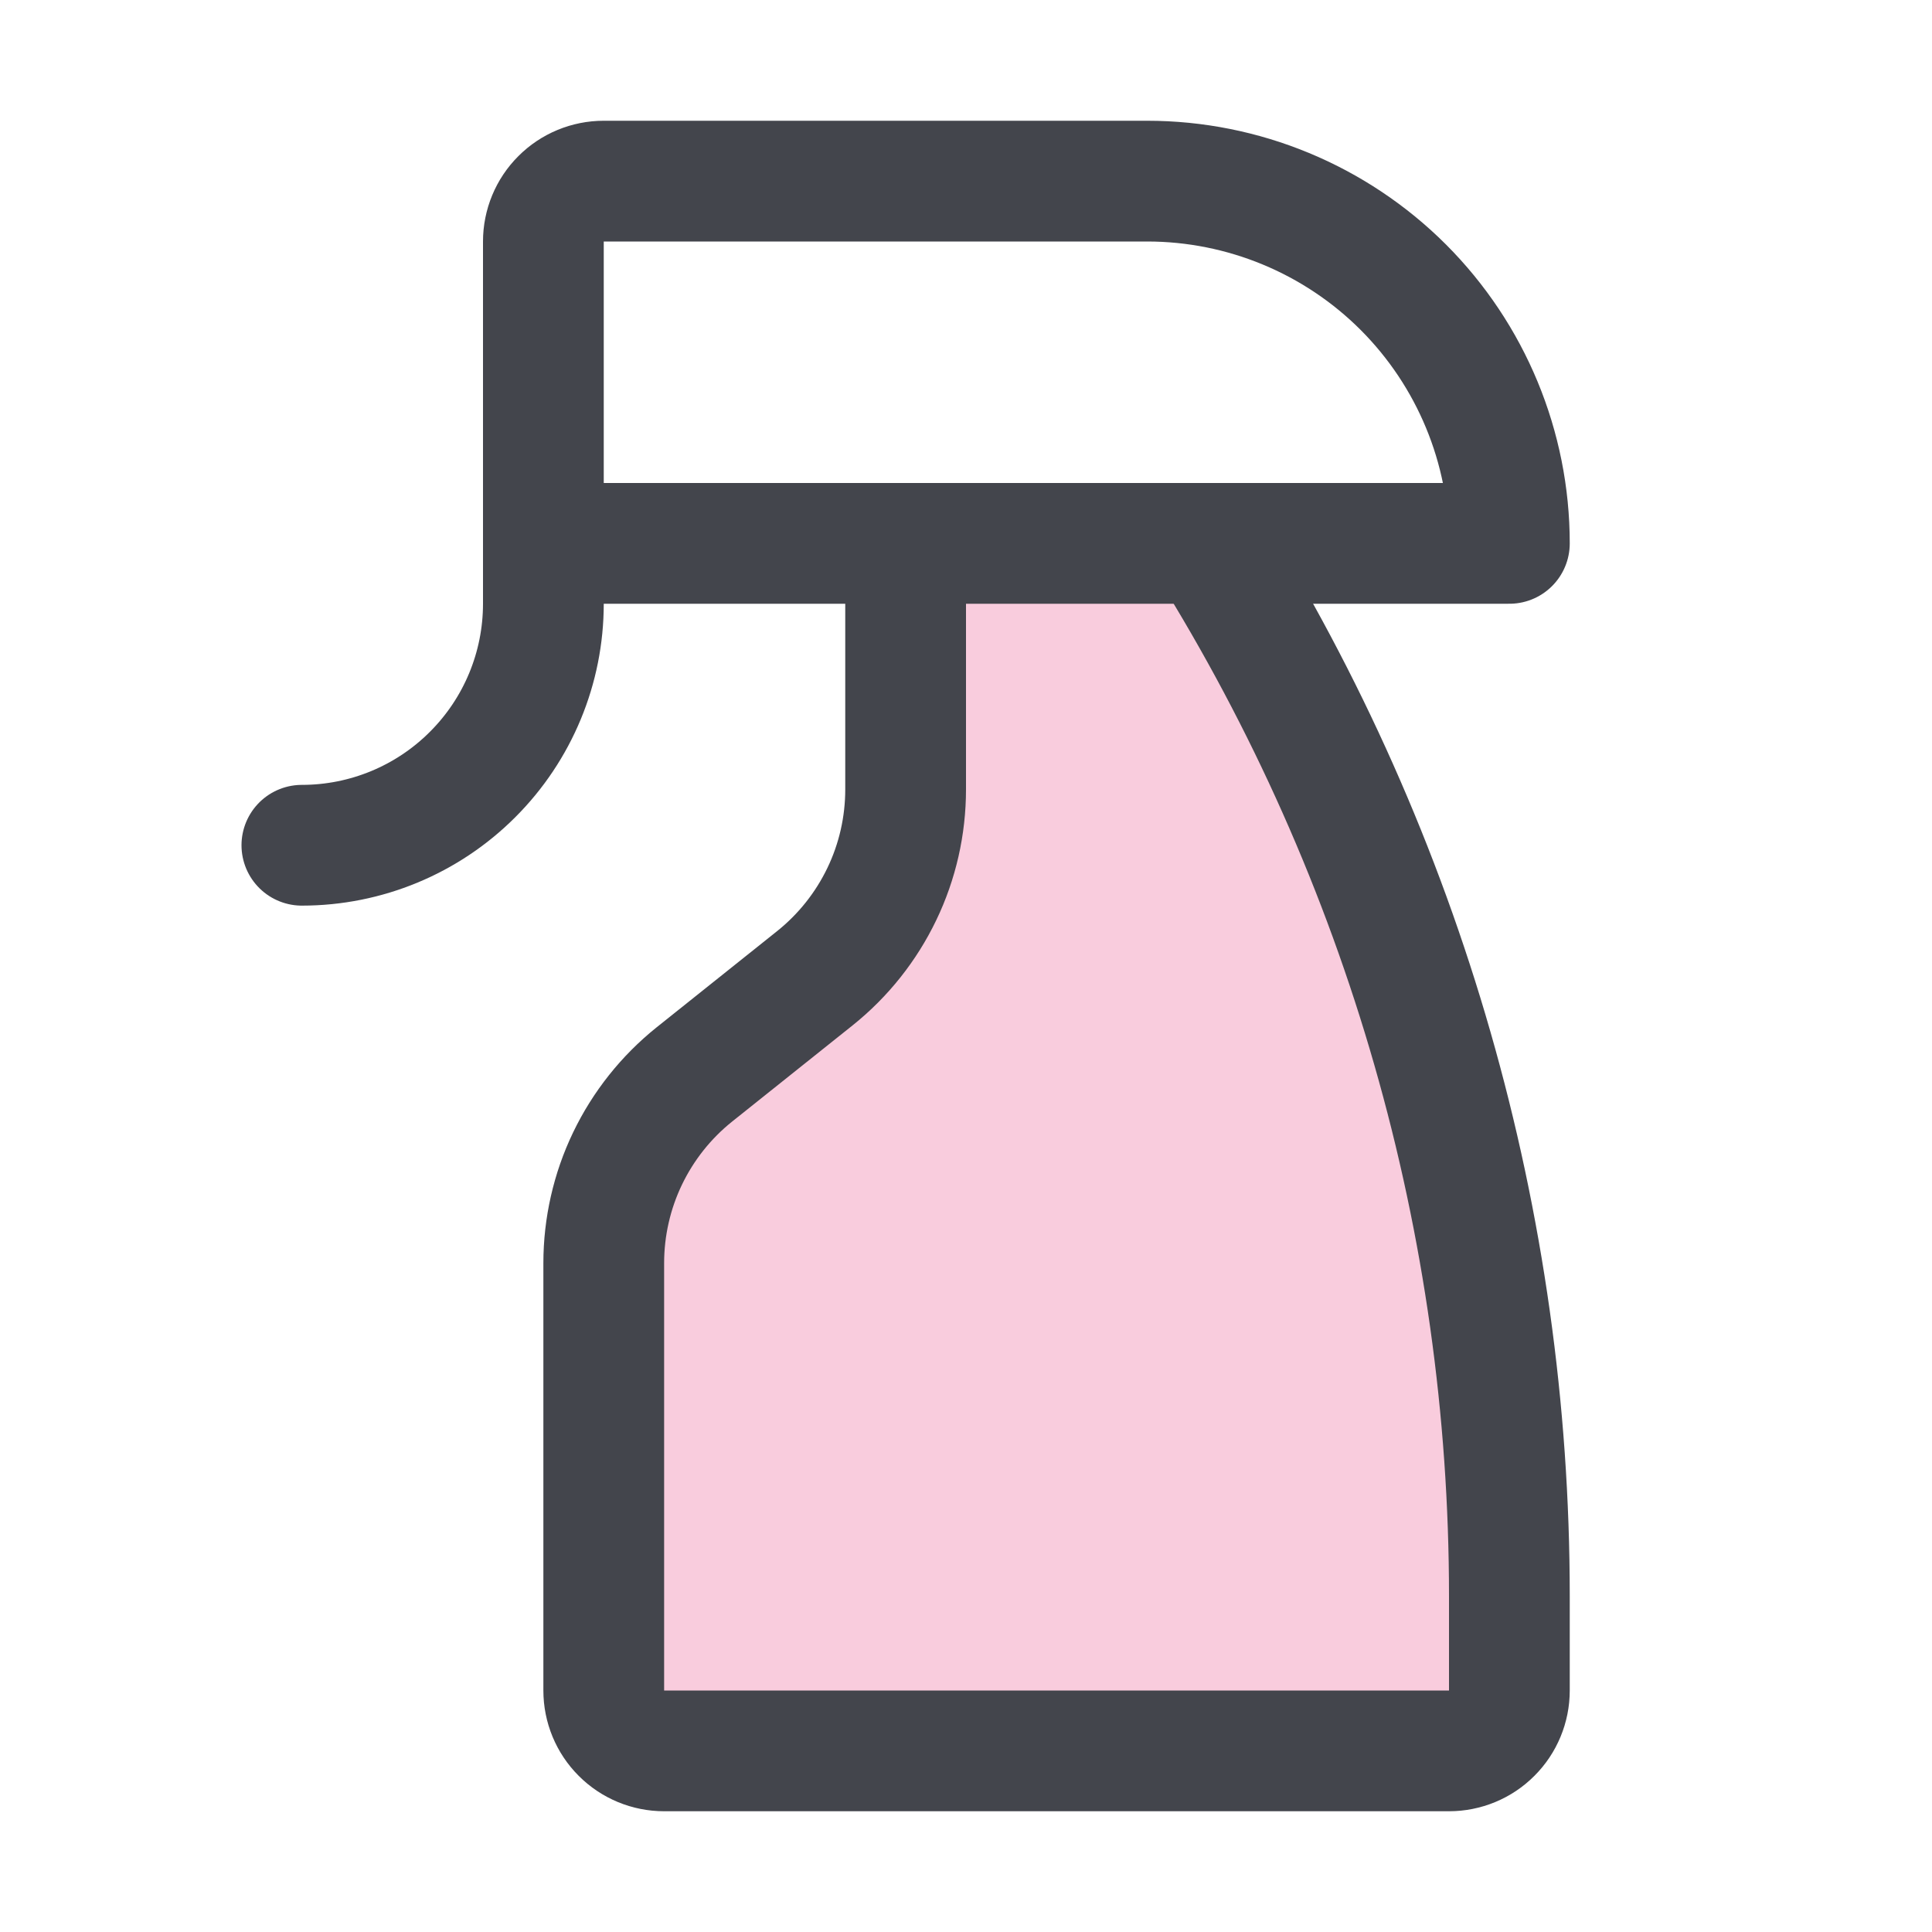
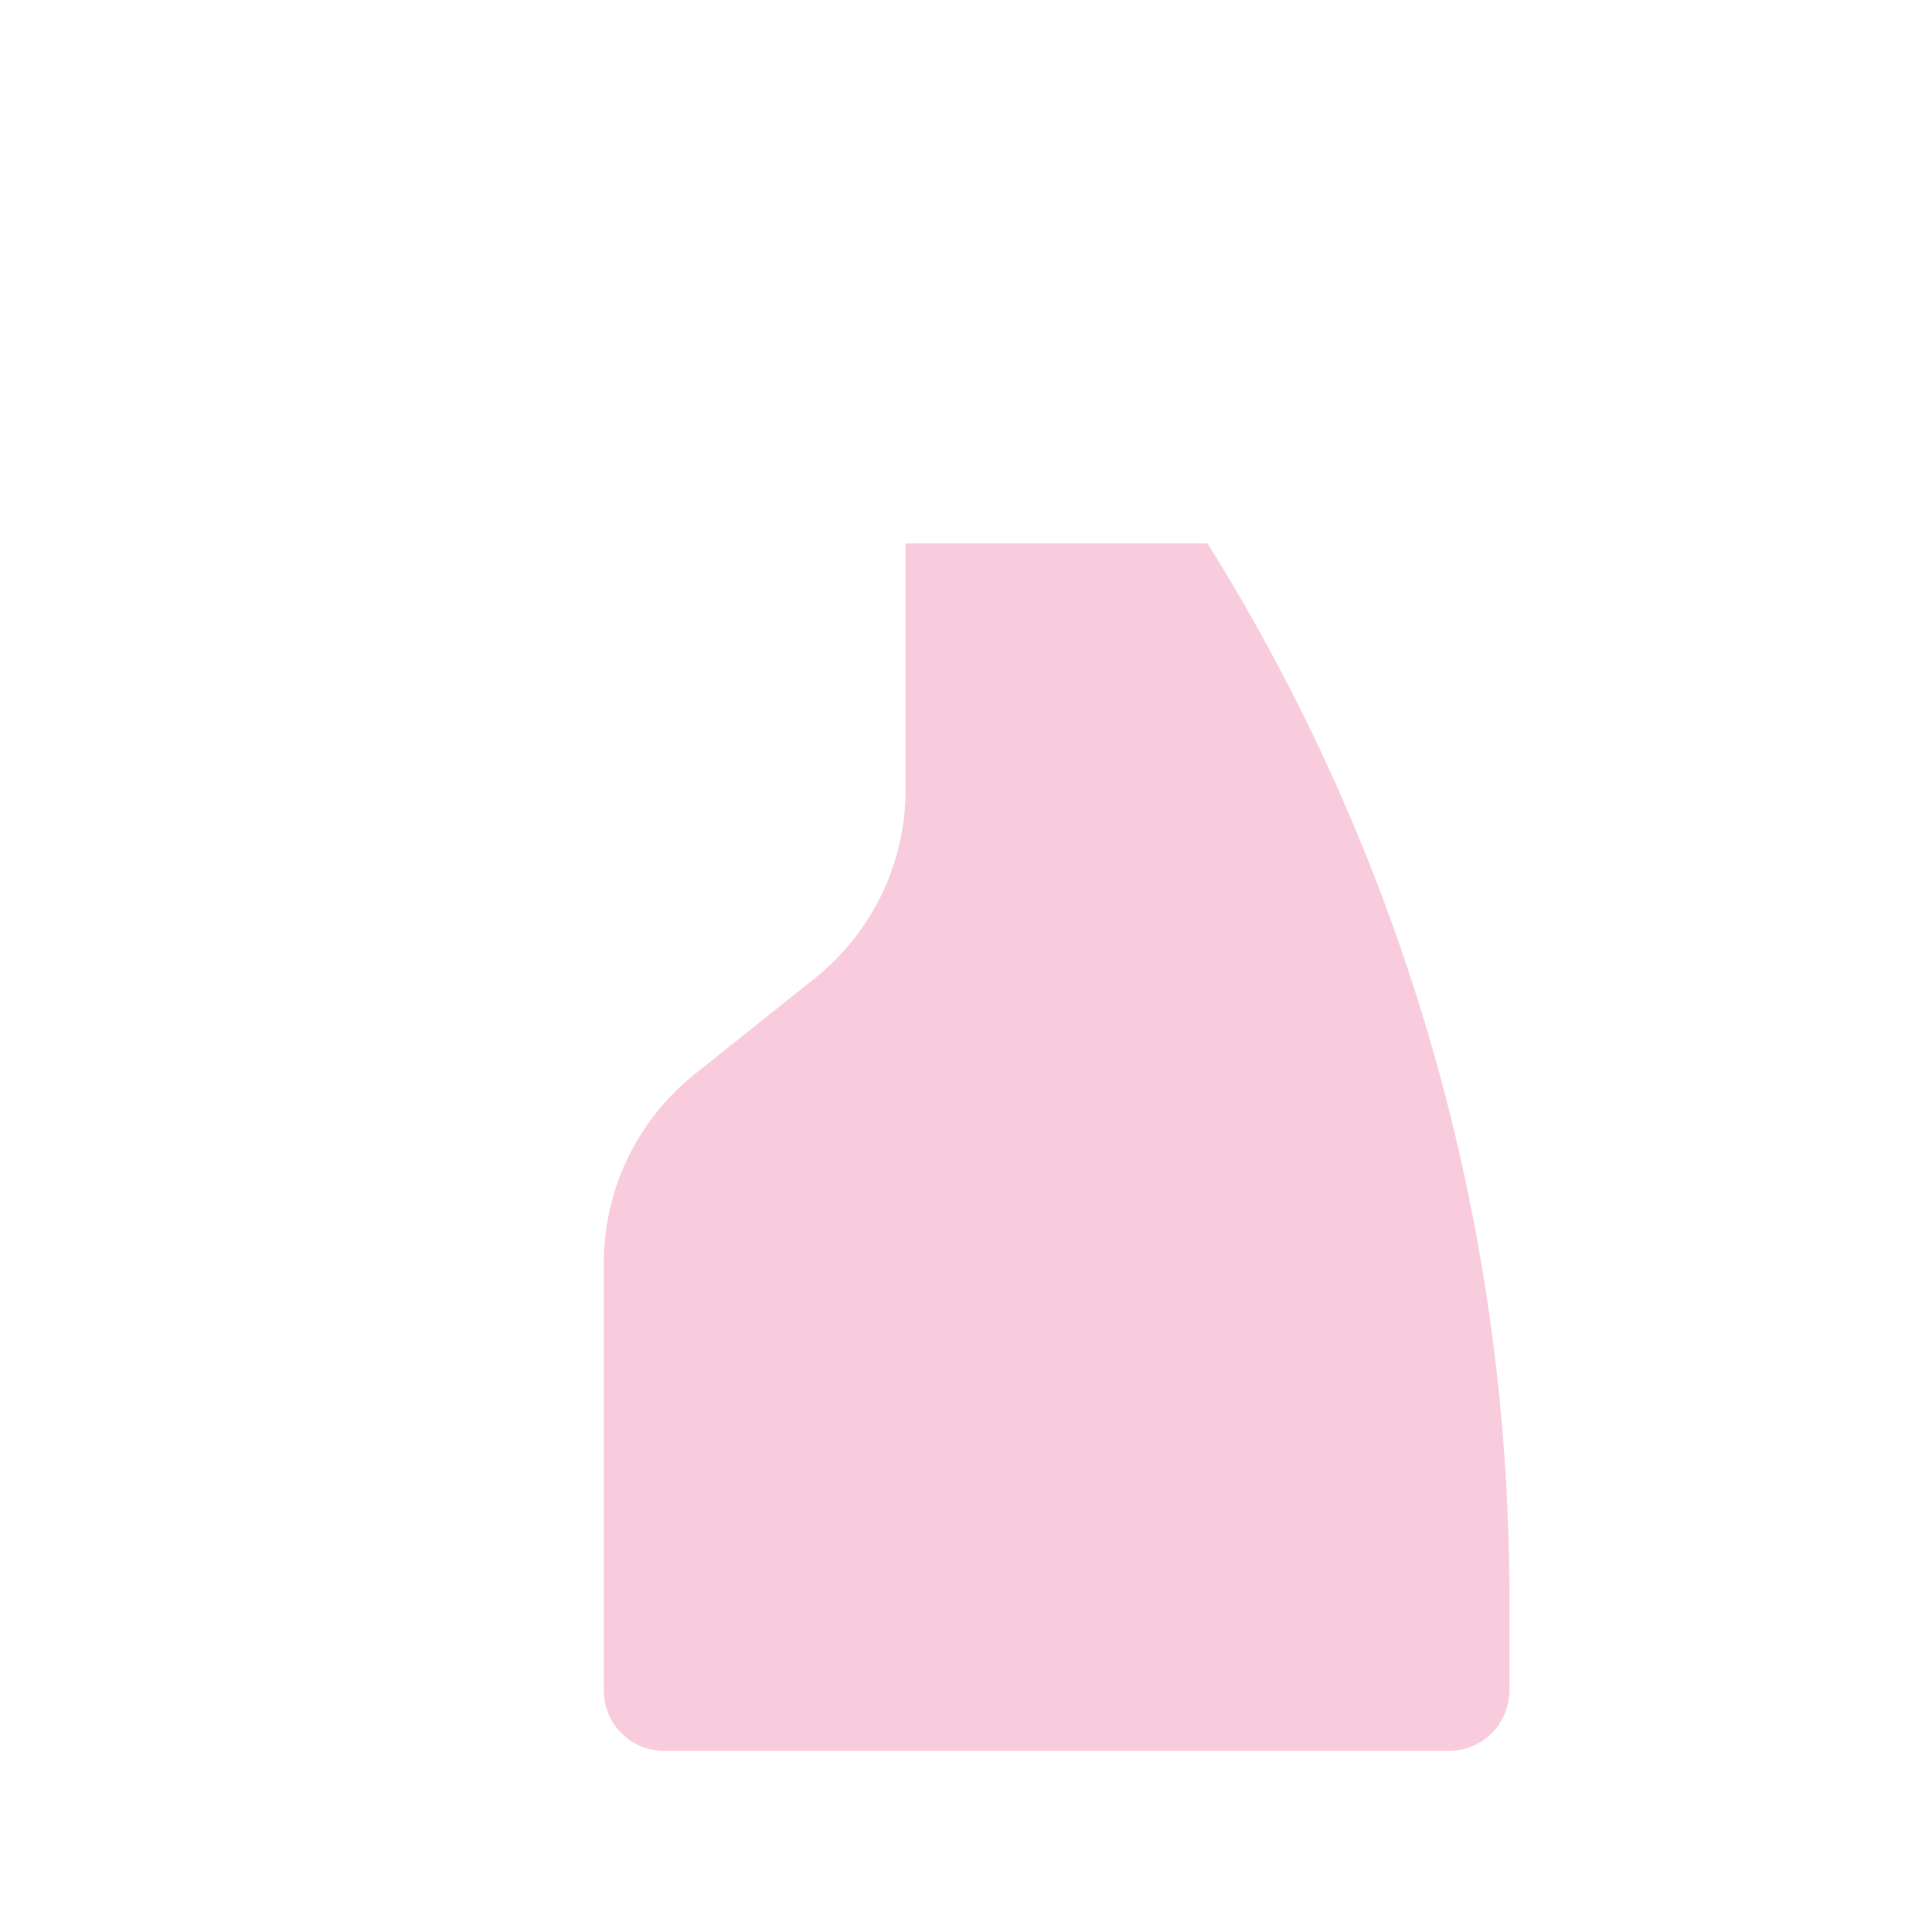
<svg xmlns="http://www.w3.org/2000/svg" width="32" height="32" viewBox="0 0 32 32" fill="none">
  <path opacity="0.2" d="M20 9C23.267 14.228 25 20.269 25 26.434V28C25 28.265 24.895 28.52 24.707 28.707C24.52 28.895 24.265 29 24 29H11C10.735 29 10.48 28.895 10.293 28.707C10.105 28.52 10 28.265 10 28V20.922C10 20.323 10.134 19.73 10.394 19.189C10.654 18.648 11.032 18.172 11.5 17.797L13.5 16.2C13.968 15.825 14.346 15.349 14.606 14.808C14.866 14.268 15 13.675 15 13.075V9H20Z" fill="#E50056" />
-   <path d="M9 9H25C25 7.409 24.368 5.883 23.243 4.757C22.117 3.632 20.591 3 19 3H10C9.735 3 9.48 3.105 9.293 3.293C9.105 3.48 9 3.735 9 4V10C9 11.061 8.579 12.078 7.828 12.828C7.078 13.579 6.061 14 5 14" stroke="#43454C" stroke-width="2" stroke-linecap="round" stroke-linejoin="round" />
-   <path d="M20 9C23.267 14.228 25 20.269 25 26.434V28C25 28.265 24.895 28.52 24.707 28.707C24.52 28.895 24.265 29 24 29H11C10.735 29 10.48 28.895 10.293 28.707C10.105 28.52 10 28.265 10 28V20.922C10 20.323 10.134 19.73 10.394 19.189C10.654 18.648 11.032 18.172 11.5 17.797L13.5 16.2C13.968 15.825 14.346 15.349 14.606 14.808C14.866 14.268 15 13.675 15 13.075V9" stroke="#43454C" stroke-width="2" stroke-linecap="round" stroke-linejoin="round" />
</svg>